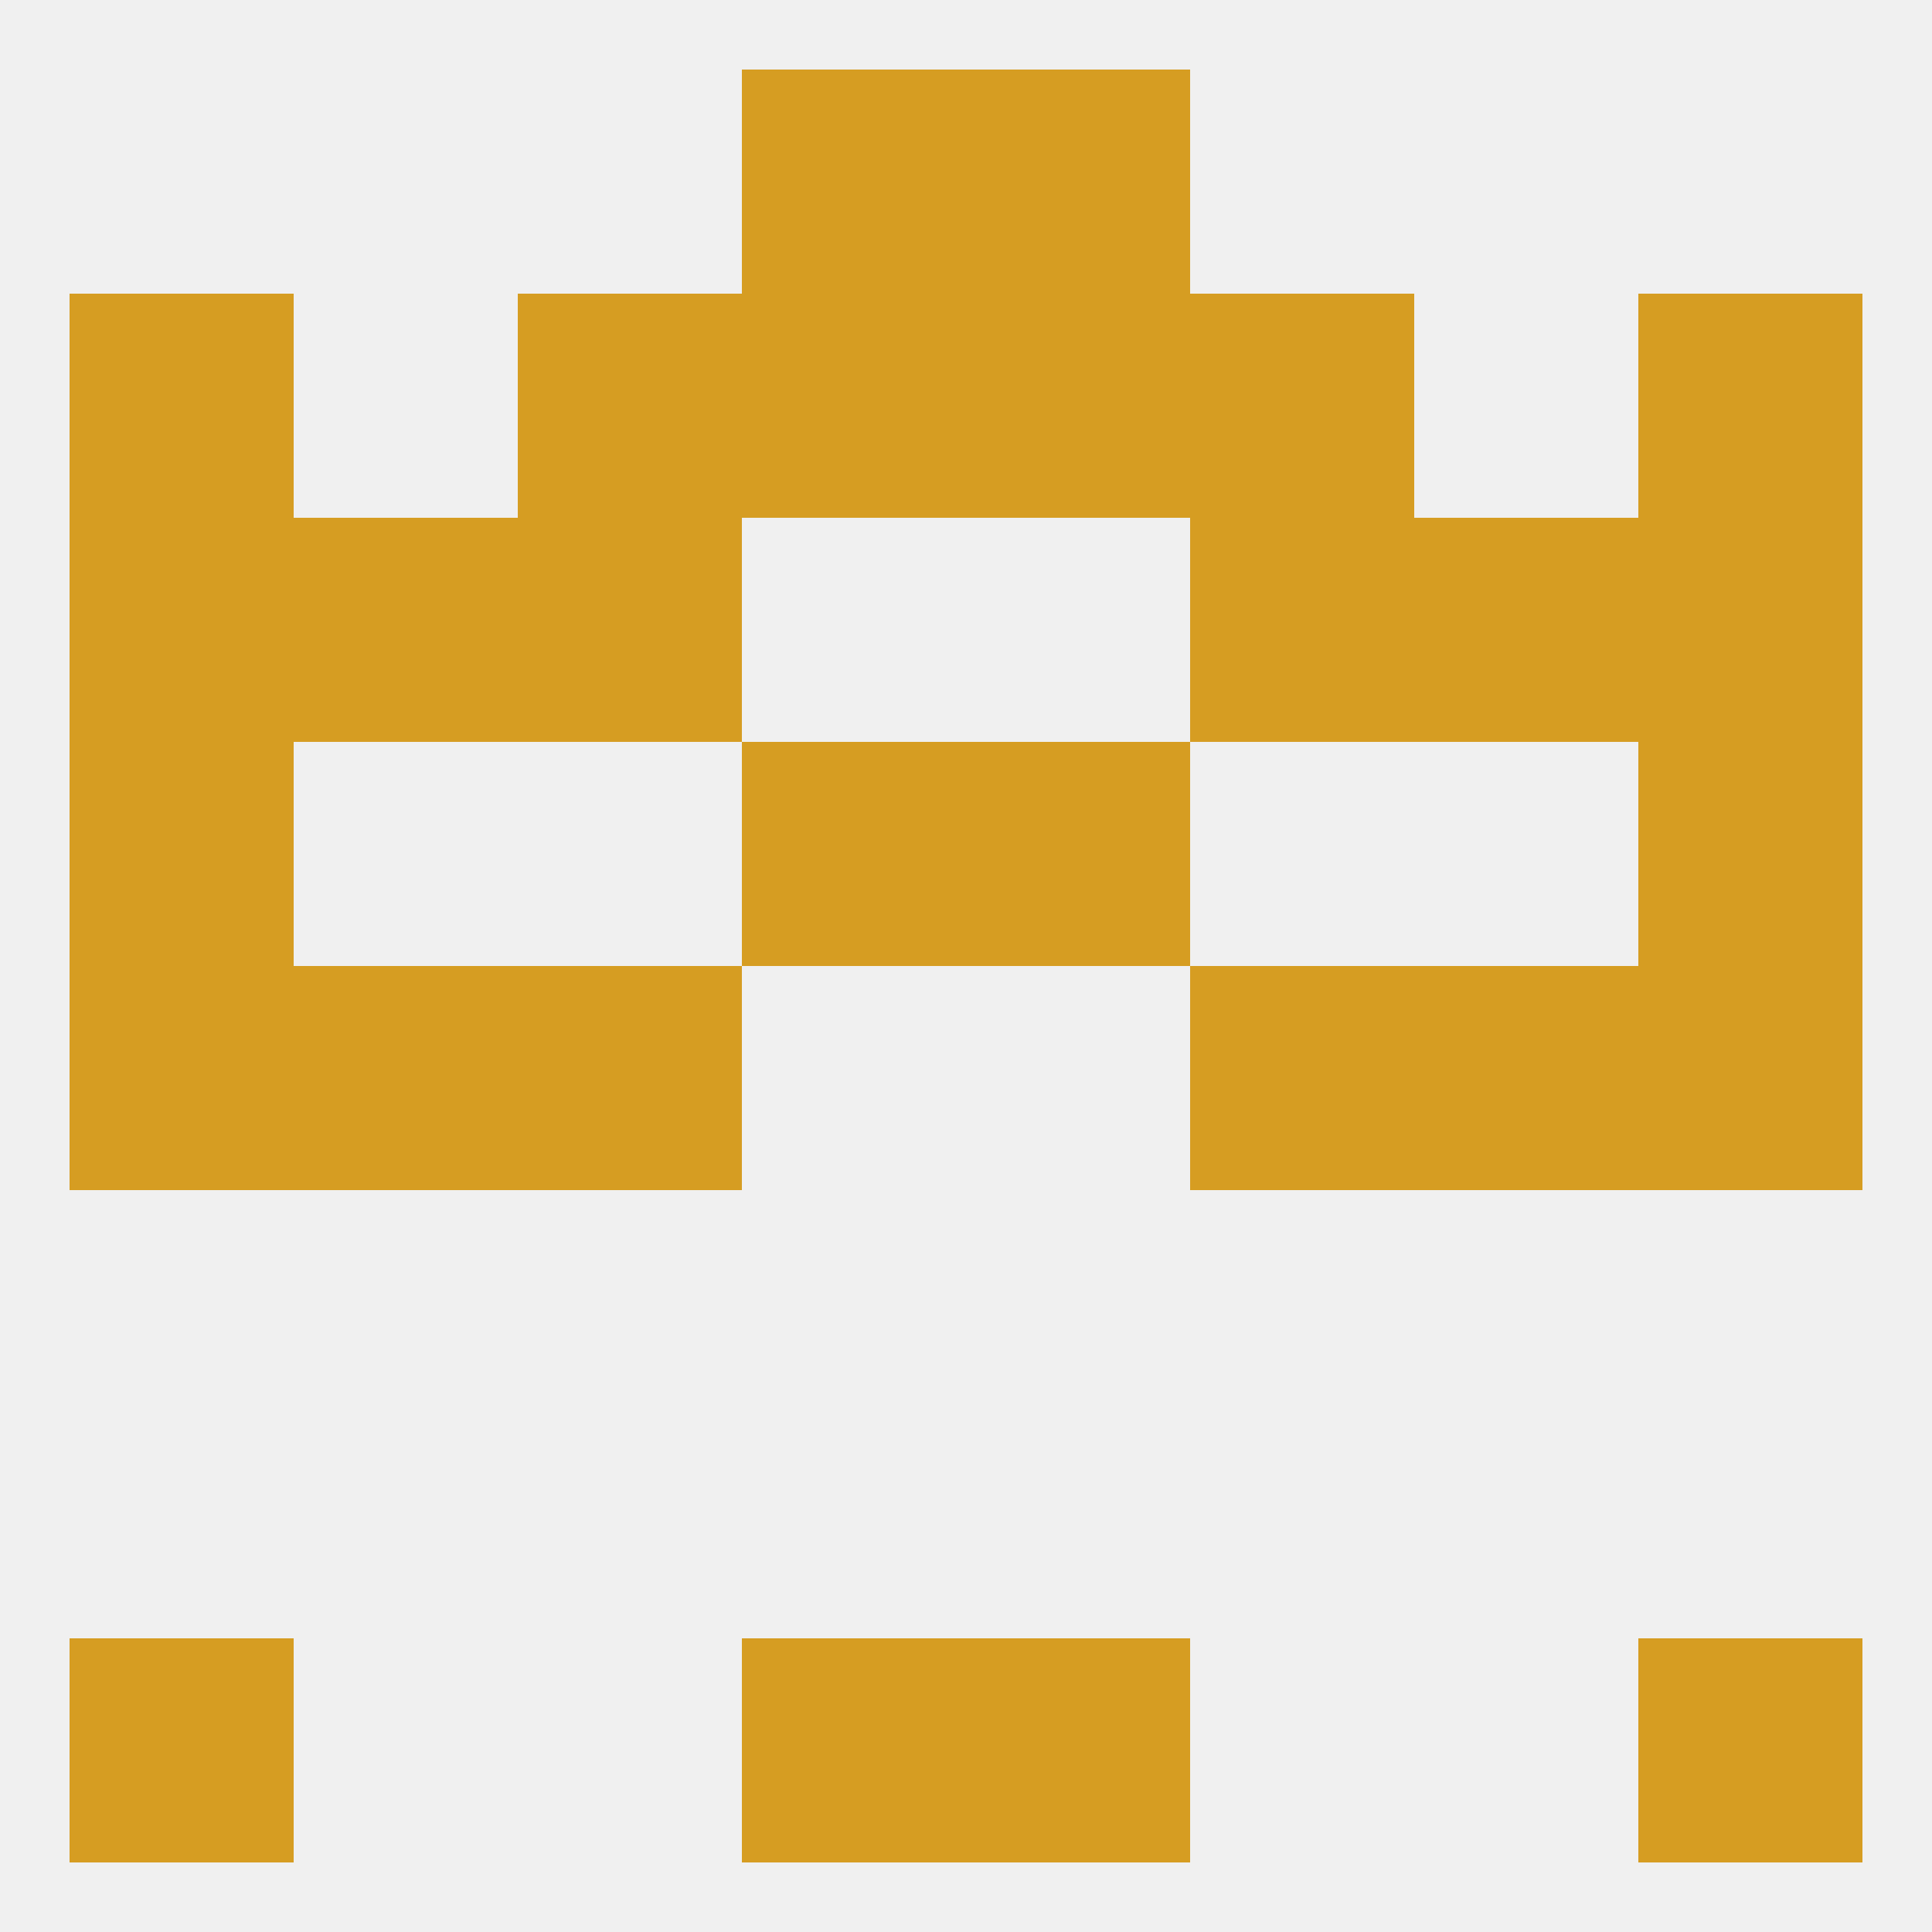
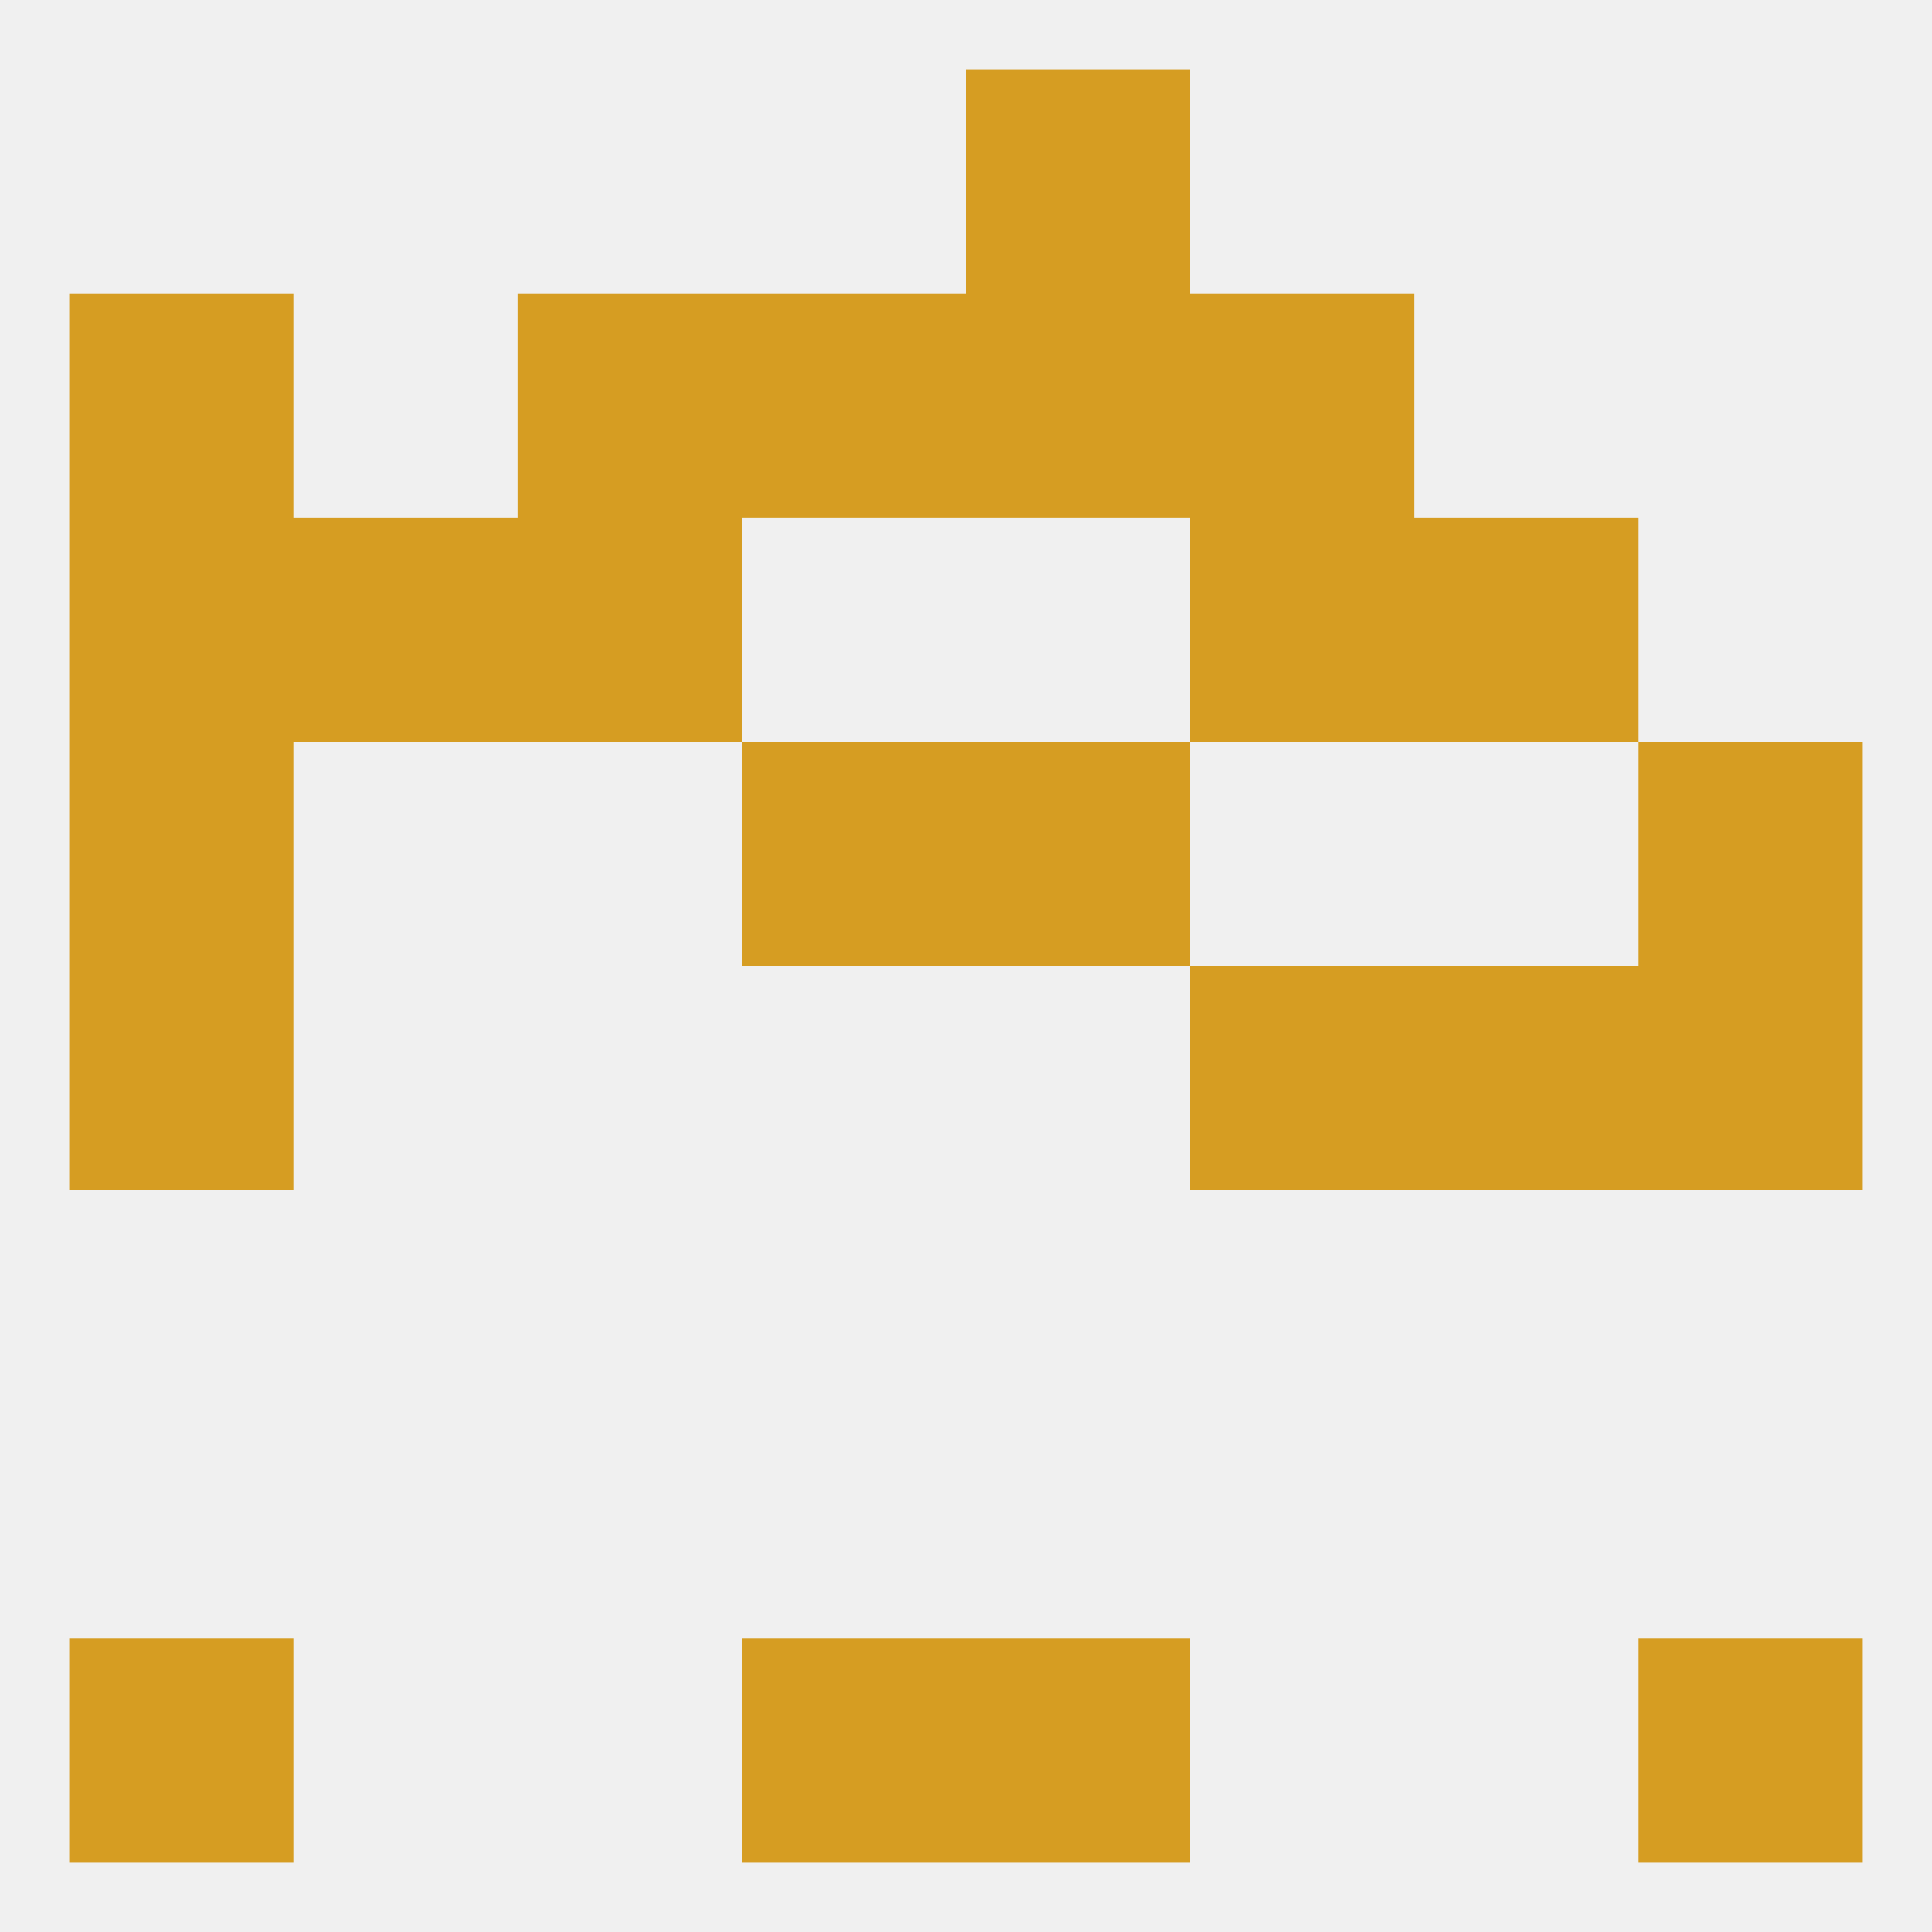
<svg xmlns="http://www.w3.org/2000/svg" version="1.1" baseprofile="full" width="250" height="250" viewBox="0 0 250 250">
  <rect width="100%" height="100%" fill="rgba(240,240,240,255)" />
  <rect x="212" y="125" width="29" height="29" fill="rgba(214,157,34,255)" />
-   <rect x="38" y="125" width="29" height="29" fill="rgba(214,157,34,255)" />
  <rect x="183" y="125" width="29" height="29" fill="rgba(214,157,34,255)" />
-   <rect x="67" y="125" width="29" height="29" fill="rgba(214,157,34,255)" />
  <rect x="154" y="125" width="29" height="29" fill="rgba(214,157,34,255)" />
  <rect x="9" y="125" width="29" height="29" fill="rgba(214,157,34,255)" />
  <rect x="96" y="96" width="29" height="29" fill="rgba(214,157,34,255)" />
  <rect x="125" y="96" width="29" height="29" fill="rgba(214,157,34,255)" />
  <rect x="9" y="96" width="29" height="29" fill="rgba(214,157,34,255)" />
  <rect x="212" y="96" width="29" height="29" fill="rgba(214,157,34,255)" />
  <rect x="183" y="67" width="29" height="29" fill="rgba(214,157,34,255)" />
  <rect x="67" y="67" width="29" height="29" fill="rgba(214,157,34,255)" />
  <rect x="154" y="67" width="29" height="29" fill="rgba(214,157,34,255)" />
  <rect x="9" y="67" width="29" height="29" fill="rgba(214,157,34,255)" />
-   <rect x="212" y="67" width="29" height="29" fill="rgba(214,157,34,255)" />
  <rect x="38" y="67" width="29" height="29" fill="rgba(214,157,34,255)" />
  <rect x="9" y="38" width="29" height="29" fill="rgba(214,157,34,255)" />
-   <rect x="212" y="38" width="29" height="29" fill="rgba(214,157,34,255)" />
  <rect x="96" y="38" width="29" height="29" fill="rgba(214,157,34,255)" />
  <rect x="125" y="38" width="29" height="29" fill="rgba(214,157,34,255)" />
  <rect x="67" y="38" width="29" height="29" fill="rgba(214,157,34,255)" />
  <rect x="154" y="38" width="29" height="29" fill="rgba(214,157,34,255)" />
-   <rect x="96" y="9" width="29" height="29" fill="rgba(214,157,34,255)" />
  <rect x="125" y="9" width="29" height="29" fill="rgba(214,157,34,255)" />
  <rect x="125" y="212" width="29" height="29" fill="rgba(214,157,34,255)" />
  <rect x="9" y="212" width="29" height="29" fill="rgba(214,157,34,255)" />
  <rect x="212" y="212" width="29" height="29" fill="rgba(214,157,34,255)" />
  <rect x="96" y="212" width="29" height="29" fill="rgba(214,157,34,255)" />
</svg>